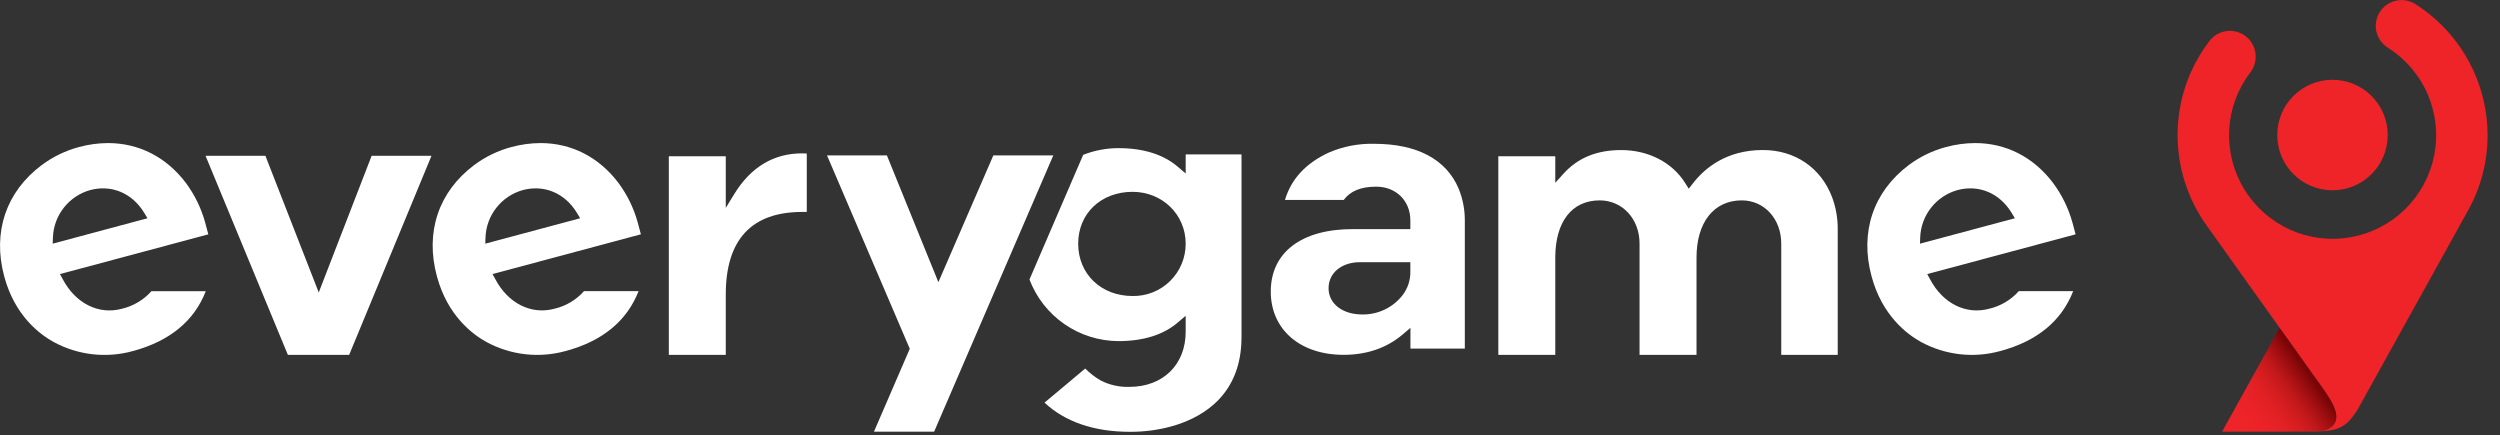
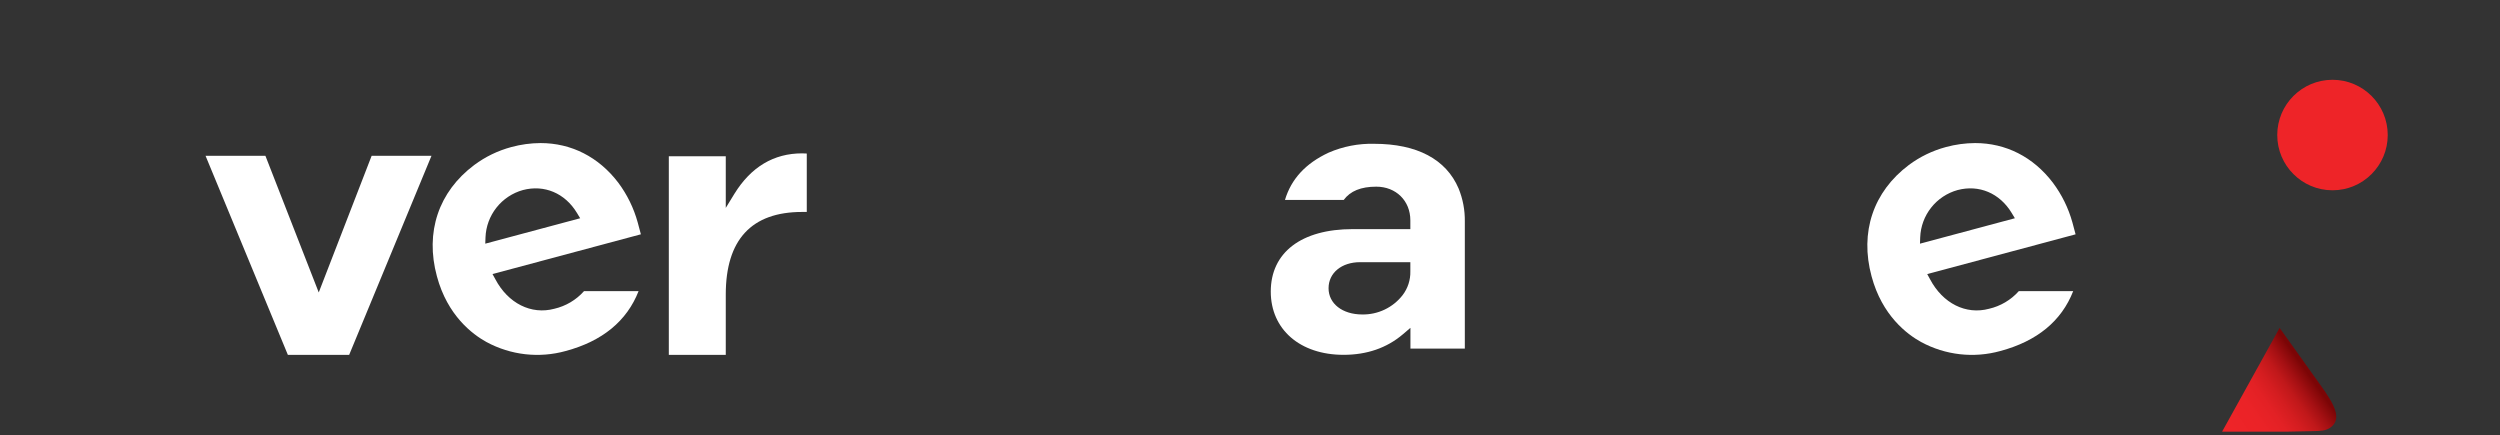
<svg xmlns="http://www.w3.org/2000/svg" width="201" height="35" viewBox="0 0 201 35" fill="none">
  <rect x="0" y="0" width="201" height="35" fill="#333333" stroke="none" />
  <path d="M187.533 15.299C189.986 15.299 191.974 13.31 191.974 10.857C191.974 8.404 189.986 6.415 187.533 6.415C185.08 6.415 183.091 8.404 183.091 10.857C183.091 13.31 185.08 15.299 187.533 15.299Z" fill="#EE2428" />
-   <path d="M199.806 8.691C199.502 6.983 198.846 5.357 197.879 3.917C196.912 2.477 195.656 1.254 194.191 0.326C193.726 0.033 193.164 -0.064 192.628 0.057C192.092 0.177 191.625 0.506 191.332 0.971C191.038 1.436 190.941 1.998 191.062 2.534C191.183 3.07 191.512 3.536 191.977 3.83C193.399 4.725 194.518 6.03 195.184 7.574C195.851 9.117 196.035 10.826 195.712 12.476C195.389 14.125 194.574 15.639 193.375 16.817C192.175 17.994 190.647 18.782 188.992 19.074C187.336 19.367 185.631 19.152 184.1 18.457C182.569 17.762 181.285 16.62 180.416 15.181C179.546 13.742 179.133 12.074 179.23 10.396C179.327 8.717 179.929 7.108 180.959 5.779C181.278 5.342 181.414 4.799 181.338 4.263C181.262 3.728 180.98 3.244 180.552 2.913C180.124 2.583 179.584 2.433 179.047 2.495C178.51 2.557 178.019 2.826 177.677 3.245C177.07 4.032 176.558 4.889 176.152 5.797C175.273 7.777 174.925 9.952 175.141 12.108C175.358 14.264 176.132 16.327 177.387 18.093C177.387 18.093 185.647 29.677 186.089 30.294C187.288 31.968 188.564 33.559 187.342 34.391C186.973 34.642 186.595 34.647 186.001 34.663C185.001 34.688 183.891 34.706 183.891 34.706H184.75C187.811 34.706 188.428 34.692 189.556 32.922L198.394 16.991C199.82 14.474 200.32 11.537 199.806 8.691Z" fill="#EE2428" />
  <path d="M187.34 34.391C188.561 33.559 187.286 31.968 186.087 30.294L183.281 26.362L178.656 34.706H183.889C183.889 34.706 184.999 34.688 185.998 34.663C186.592 34.647 186.971 34.642 187.34 34.391Z" fill="url(#paint0_linear_228_61)" />
  <path d="M29.879 12.529L25.627 23.513L21.34 12.529H16.527L23.144 28.53H28.073L34.69 12.529H29.879Z" fill="white" />
  <path d="M49.712 14.691C48.126 12.606 45.92 11.503 43.459 11.503C42.667 11.507 41.879 11.614 41.114 11.822C40.036 12.111 39.022 12.601 38.127 13.268C35.263 15.414 34.164 18.664 35.127 22.212C35.972 25.372 37.989 26.881 39.113 27.499C41.064 28.556 43.348 28.815 45.485 28.22C48.431 27.429 50.401 25.811 51.341 23.409H46.954C46.324 24.117 45.489 24.612 44.565 24.825C42.709 25.322 40.849 24.39 39.825 22.448L39.598 22.034L51.527 18.838L51.271 17.88C50.954 16.729 50.425 15.648 49.712 14.691ZM39.016 19.591L39.034 19.085C39.066 18.214 39.376 17.376 39.916 16.692C40.457 16.008 41.201 15.514 42.041 15.28C43.759 14.827 45.424 15.525 46.387 17.12L46.646 17.547L39.016 19.591Z" fill="white" />
-   <path d="M14.934 14.691C13.347 12.606 11.142 11.503 8.681 11.503C7.893 11.508 7.108 11.615 6.347 11.822C5.269 12.111 4.255 12.601 3.36 13.268C0.485 15.414 -0.614 18.664 0.337 22.212C1.183 25.385 3.197 26.883 4.324 27.502C6.274 28.559 8.559 28.817 10.696 28.222C13.644 27.425 15.611 25.813 16.545 23.411H12.176C11.545 24.12 10.709 24.614 9.785 24.828C7.931 25.324 6.071 24.392 5.046 22.45L4.82 22.036L16.749 18.84L16.493 17.882C16.176 16.731 15.647 15.649 14.934 14.691ZM4.237 19.591L4.256 19.085C4.287 18.215 4.595 17.378 5.134 16.694C5.673 16.01 6.415 15.515 7.254 15.28C8.971 14.827 10.637 15.525 11.6 17.12L11.858 17.547L4.237 19.591Z" fill="white" />
  <path d="M59.046 15.582L58.352 16.715V12.563H53.773V28.53H58.352V23.679C58.352 19.276 60.417 17.041 64.487 17.041H64.865V12.344C64.741 12.344 64.616 12.33 64.487 12.33C62.209 12.33 60.378 13.424 59.046 15.582Z" fill="white" />
  <path d="M110.487 11.562C109.226 11.529 107.973 11.772 106.816 12.275C104.967 13.141 103.818 14.387 103.312 16.073H108.037C108.565 15.357 109.424 15.008 110.652 15.008C112.239 15.008 113.392 16.142 113.392 17.714V18.421H108.756C104.631 18.421 102.17 20.298 102.17 23.443C102.17 26.484 104.522 28.528 108.021 28.528C109.898 28.528 111.495 27.977 112.78 26.887L113.399 26.359V28.03H117.772V17.816C117.786 16.902 117.615 15.995 117.269 15.149C116.268 12.803 113.922 11.562 110.487 11.562ZM113.392 21.809C113.41 22.506 113.188 23.188 112.762 23.74C112.378 24.23 111.885 24.625 111.323 24.892C110.761 25.16 110.144 25.294 109.521 25.283C107.935 25.283 106.816 24.415 106.816 23.175C106.816 21.936 107.869 21.079 109.354 21.079H113.392V21.809Z" fill="white" />
-   <path d="M141.737 12.062C138.791 12.062 137.055 13.524 136.105 14.748L135.777 15.174L135.491 14.721C134.453 13.057 132.529 12.065 130.347 12.065C128.376 12.065 126.855 12.69 125.697 13.973L125.044 14.698V12.563H120.465V28.53H125.044V20.715C125.044 17.83 126.379 16.11 128.616 16.11C130.442 16.11 131.82 17.601 131.82 19.581V28.53H136.4V20.715C136.4 17.873 137.794 16.11 140.039 16.11C141.852 16.11 143.212 17.603 143.212 19.581V28.53H147.753V18.448C147.762 17.562 147.608 16.682 147.3 15.851C146.394 13.479 144.313 12.062 141.737 12.062Z" fill="white" />
  <path d="M155.175 22.45L154.948 22.036L166.877 18.84L166.621 17.882C166.301 16.73 165.77 15.648 165.053 14.691C163.467 12.606 161.262 11.503 158.801 11.503C158.008 11.507 157.22 11.614 156.455 11.822C155.377 12.111 154.363 12.601 153.468 13.268C150.613 15.414 149.514 18.664 150.473 22.212C151.318 25.372 153.332 26.881 154.459 27.499C156.409 28.556 158.694 28.815 160.831 28.22C163.777 27.429 165.746 25.813 166.684 23.409H162.311C161.679 24.117 160.844 24.612 159.92 24.825C158.057 25.326 156.199 24.392 155.175 22.45ZM154.366 19.591L154.384 19.085C154.416 18.214 154.725 17.375 155.266 16.692C155.806 16.007 156.551 15.513 157.391 15.28C159.109 14.827 160.774 15.525 161.738 17.12L161.996 17.547L154.366 19.591Z" fill="white" />
-   <path d="M70.266 34.706H75.104L84.685 12.493H79.865L75.446 22.686L71.306 12.493H66.492L73.146 28.041L70.266 34.706Z" fill="white" />
-   <path d="M95.329 12.412V13.95L94.71 13.42C93.543 12.418 91.932 11.911 89.926 11.911C88.954 11.91 87.991 12.093 87.087 12.45L82.77 22.471C83.322 23.923 84.301 25.174 85.579 26.059C86.857 26.943 88.372 27.419 89.926 27.425C91.932 27.425 93.552 26.917 94.71 25.915L95.329 25.387V26.668C95.329 29.321 93.504 31.105 90.796 31.105C90 31.13 89.211 30.954 88.501 30.593C88.043 30.329 87.624 30.005 87.252 29.63L83.98 32.371C85.614 33.908 87.973 34.717 90.828 34.717C92.056 34.727 93.278 34.554 94.454 34.203C96.899 33.448 99.818 31.606 99.818 27.101V12.412H95.329ZM91.057 23.799C88.526 23.799 86.686 22.029 86.686 19.593C86.686 17.157 88.526 15.423 91.057 15.423C93.452 15.423 95.329 17.254 95.329 19.593C95.33 20.151 95.221 20.704 95.005 21.22C94.791 21.735 94.475 22.202 94.077 22.594C93.679 22.986 93.207 23.294 92.689 23.501C92.17 23.708 91.615 23.809 91.057 23.799Z" fill="white" />
  <defs>
    <linearGradient id="paint0_linear_228_61" x1="179.236" y1="34.654" x2="185.634" y2="30.148" gradientUnits="userSpaceOnUse">
      <stop offset="0.03" stop-color="#EE2428" />
      <stop offset="0.3" stop-color="#EB2327" />
      <stop offset="0.48" stop-color="#E32125" />
      <stop offset="0.62" stop-color="#D41D20" />
      <stop offset="0.75" stop-color="#C0181A" />
      <stop offset="0.86" stop-color="#A51013" />
      <stop offset="0.97" stop-color="#850809" />
      <stop offset="1" stop-color="#7B0506" />
    </linearGradient>
  </defs>
</svg>